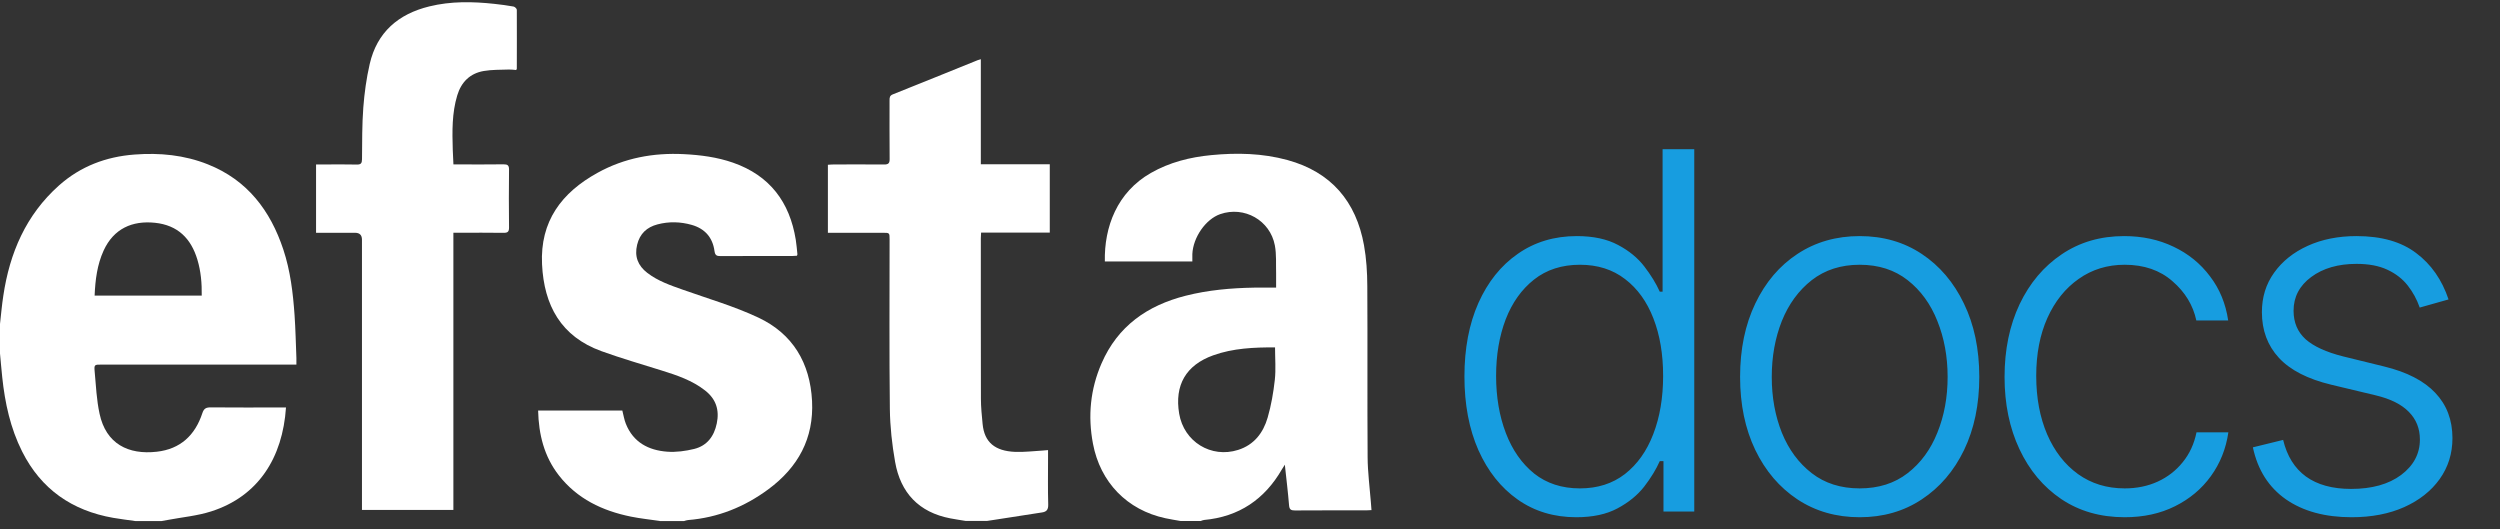
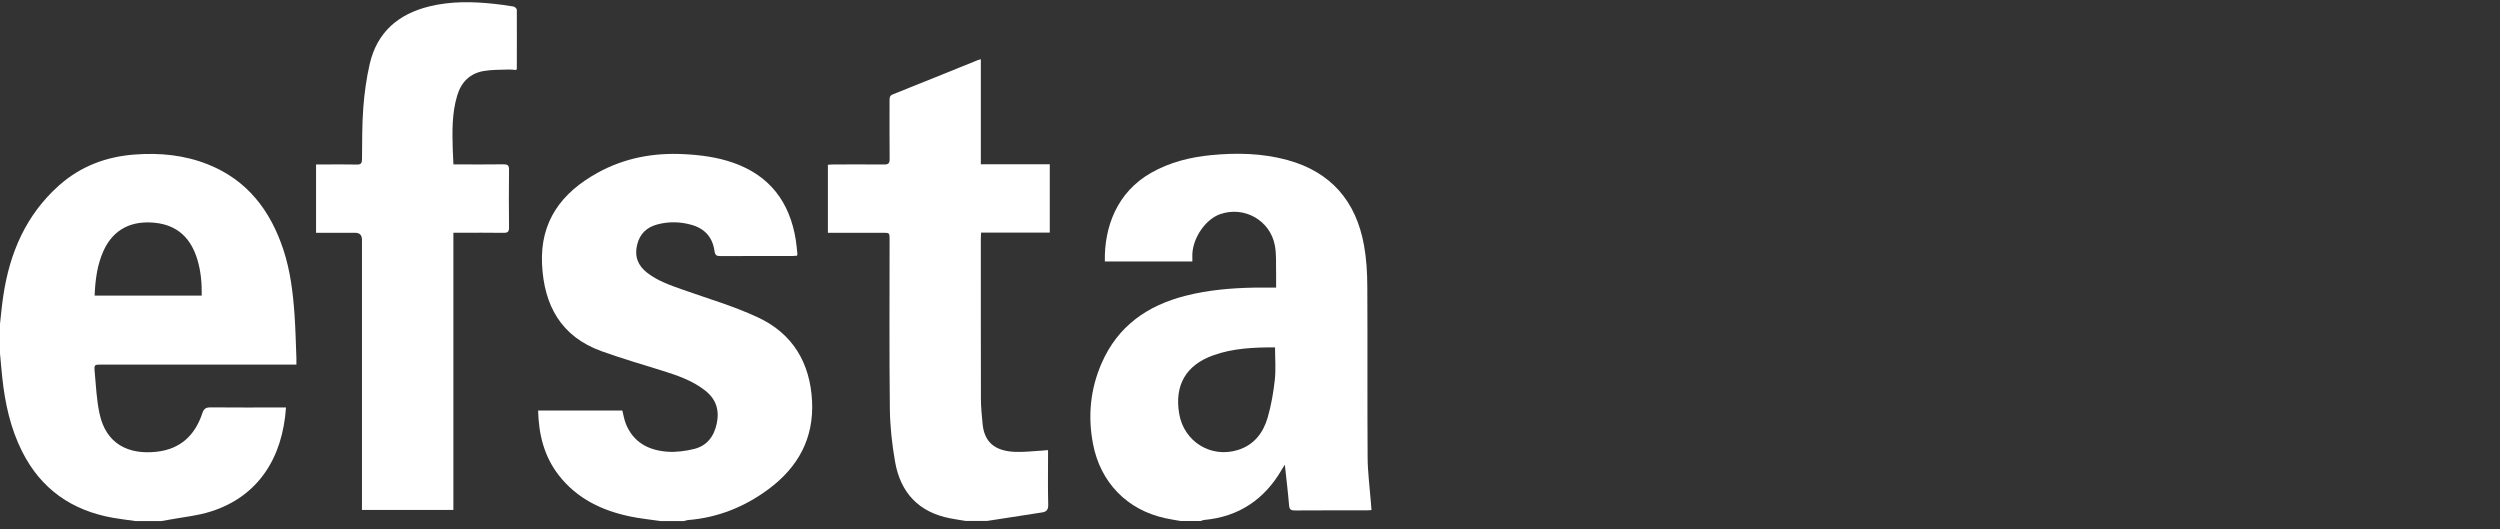
<svg xmlns="http://www.w3.org/2000/svg" width="562" height="119" viewBox="0 0 562 119" fill="none">
  <rect x="0" y="0" width="562" height="119" fill="#333333" stroke="none" />
  <g clip-path="url(#clip0_81_91)">
    <path d="M0 72.83C0.24 70.72 0.42 68.6 0.74 66.51C2.17 56.87 5.83 48.32 13.25 41.7C18.08 37.4 23.82 35.22 30.25 34.74C35.9 34.31 41.44 34.84 46.73 36.95C55.59 40.47 60.78 47.32 63.69 56.09C65.28 60.88 65.87 65.87 66.22 70.88C66.44 74.06 66.5 77.26 66.63 80.45C66.65 80.9 66.63 81.35 66.63 81.96H22.8C21.24 81.96 21.14 81.97 21.28 83.51C21.57 86.68 21.71 89.9 22.38 93C23.83 99.79 28.85 102.27 35.24 101.55C40.56 100.95 43.85 97.84 45.48 92.9C45.84 91.8 46.35 91.57 47.4 91.58C52.62 91.63 57.84 91.6 63.05 91.6H64.29C63.54 102.92 58.05 111.58 47.48 114.96C44.33 115.97 40.94 116.27 37.67 116.89C37.23 116.97 36.78 117.05 36.34 117.13H30.4C28.75 116.89 27.09 116.7 25.45 116.41C16.19 114.79 9.24 109.98 4.98 101.51C2.33 96.24 1.11 90.59 0.5 84.77C0.31 83 0.17 81.23 0 79.47V72.85L0 72.83ZM21.28 66.45H45.35C45.39 63.66 45.16 60.99 44.38 58.39C42.95 53.6 39.95 50.61 34.82 50.08C29.76 49.56 25.56 51.37 23.29 56.34C21.85 59.5 21.42 62.88 21.27 66.46L21.28 66.45Z" fill="white" />
    <path d="M265.34 117.11C264.22 116.91 263.1 116.74 261.99 116.5C253.37 114.65 247.34 108.42 245.7 99.75C244.52 93.52 245.1 87.5 247.63 81.68C251.27 73.31 257.91 68.67 266.54 66.48C271.59 65.2 276.73 64.75 281.92 64.66C283.51 64.63 285.11 64.66 286.87 64.66C286.87 63.53 286.89 62.48 286.87 61.43C286.81 59.34 286.97 57.21 286.59 55.18C285.53 49.51 279.69 46.26 274.3 48.14C271.05 49.27 268.21 53.34 268.04 57.11C268.02 57.64 268.04 58.16 268.04 58.78H248.37C248.2 51.01 251.13 43.21 258.72 38.88C262.93 36.48 267.51 35.33 272.29 34.87C278.05 34.31 283.78 34.44 289.4 35.97C299.23 38.66 304.85 45.26 306.63 55.14C307.17 58.15 307.36 61.26 307.37 64.32C307.45 77.14 307.35 89.96 307.44 102.77C307.46 106.14 307.91 109.51 308.17 112.87C308.21 113.43 308.26 113.99 308.31 114.67C307.84 114.69 307.47 114.73 307.11 114.73C301.78 114.73 296.45 114.71 291.11 114.75C290.23 114.75 289.86 114.57 289.78 113.59C289.54 110.64 289.18 107.7 288.83 104.46C288.53 104.93 288.34 105.21 288.18 105.5C284.28 112.26 278.51 116.17 270.67 116.89C270.42 116.91 270.17 117.04 269.93 117.12H265.36L265.34 117.11ZM286.63 78.09C281.94 78.08 277.23 78.26 272.72 79.88C266.6 82.08 264 86.58 265.08 93C266.14 99.3 272.26 103.07 278.33 101.14C281.93 100 283.98 97.29 284.97 93.87C285.77 91.12 286.26 88.25 286.58 85.39C286.84 83.03 286.63 80.63 286.63 78.08V78.09Z" fill="white" />
    <path d="M148.32 117.11C146.14 116.79 143.95 116.57 141.8 116.13C135.4 114.82 129.75 112.14 125.63 106.86C122.32 102.61 121.1 97.68 120.97 92.29H139.9C140.17 93.33 140.32 94.35 140.7 95.29C142.37 99.45 145.8 101.23 149.99 101.54C151.99 101.69 154.1 101.4 156.06 100.92C158.95 100.2 160.53 98.08 161.13 95.19C161.76 92.19 160.97 89.72 158.53 87.8C155.63 85.52 152.21 84.37 148.75 83.29C144.22 81.87 139.66 80.55 135.2 78.94C126.11 75.65 122.29 68.66 121.85 59.4C121.39 49.74 126.25 43.3 134.34 38.84C140.37 35.51 146.87 34.31 153.7 34.65C157.48 34.84 161.2 35.32 164.79 36.57C173.05 39.46 177.52 45.42 178.89 53.9C179.07 54.99 179.14 56.09 179.26 57.18C179.26 57.25 179.22 57.32 179.16 57.49C178.83 57.51 178.46 57.55 178.09 57.55C172.72 57.55 167.35 57.54 161.98 57.57C161.12 57.57 160.76 57.42 160.62 56.44C160.21 53.4 158.46 51.39 155.48 50.55C152.94 49.83 150.37 49.77 147.81 50.44C145.4 51.07 143.83 52.54 143.23 55.01C142.59 57.65 143.4 59.71 145.51 61.34C147.9 63.18 150.71 64.14 153.51 65.13C159.2 67.15 165.05 68.84 170.49 71.4C178.23 75.04 182.11 81.6 182.55 90.14C182.98 98.57 179.4 105.05 172.74 109.98C167.36 113.96 161.37 116.37 154.66 116.91C154.36 116.93 154.08 117.05 153.79 117.13H148.31L148.32 117.11Z" fill="white" />
    <path d="M217.11 117.11C215.95 116.92 214.79 116.75 213.64 116.53C206.56 115.17 202.44 110.79 201.22 103.83C200.53 99.92 200.09 95.92 200.04 91.95C199.89 79.25 199.98 66.54 199.98 53.84C199.98 52.34 199.98 52.33 198.49 52.33C194.83 52.33 191.18 52.33 187.52 52.33H186.11V37.04C186.56 37.02 187 36.97 187.44 36.97C191.21 36.97 194.98 36.94 198.75 36.98C199.68 36.98 200 36.72 199.99 35.76C199.94 31.35 199.98 26.94 199.97 22.52C199.97 21.92 200.01 21.49 200.71 21.21C207.07 18.68 213.41 16.1 219.75 13.54C219.95 13.46 220.17 13.41 220.49 13.31V36.93H235.99V52.29H220.55C220.52 52.83 220.49 53.2 220.49 53.57C220.49 65.59 220.48 77.61 220.51 89.63C220.51 91.52 220.71 93.42 220.89 95.31C221.28 99.46 223.71 101.39 228.17 101.58C230.21 101.67 232.27 101.4 234.32 101.29C234.7 101.27 235.07 101.23 235.6 101.18V103.05C235.6 106.51 235.54 109.97 235.64 113.43C235.67 114.55 235.27 115.04 234.28 115.19C230.75 115.74 227.22 116.29 223.7 116.83C223.11 116.92 222.51 117.01 221.92 117.1H217.12L217.11 117.11Z" fill="white" />
    <path d="M101.92 52.33V114.63H81.37V53.88C81.37 52.847 80.85 52.33 79.81 52.33C76.92 52.33 74.03 52.33 71.05 52.33V36.97H73.02C75.42 36.97 77.82 36.93 80.22 36.99C81.13 37.01 81.37 36.69 81.38 35.81C81.42 31.93 81.38 28.04 81.67 24.18C81.92 20.9 82.37 17.6 83.11 14.39C84.75 7.25 89.53 3.15 96.51 1.44C101.35 0.25 106.25 0.34 111.15 0.87C112.59 1.03 114.02 1.21 115.44 1.47C115.73 1.52 116.18 1.94 116.18 2.2C116.21 6.61 116.18 11.02 116.18 15.43C116.18 15.5 116.12 15.57 116.04 15.74C115.52 15.7 114.97 15.61 114.41 15.63C112.52 15.7 110.6 15.64 108.75 15.96C105.65 16.49 103.69 18.46 102.79 21.44C101.58 25.43 101.66 29.55 101.78 33.65C101.81 34.71 101.88 35.76 101.93 36.96C102.46 36.96 102.9 36.96 103.35 36.96C106.62 36.96 109.9 36.99 113.18 36.94C114.09 36.93 114.44 37.15 114.43 38.13C114.38 42.47 114.38 46.8 114.43 51.14C114.44 52.13 114.1 52.35 113.18 52.34C109.91 52.29 106.63 52.32 103.35 52.32H101.92V52.33Z" fill="white" />
-     <path d="M354.341 116.273C349.33 116.273 344.941 114.947 341.176 112.295C337.411 109.644 334.468 105.945 332.347 101.199C330.252 96.453 329.205 90.924 329.205 84.614C329.205 78.329 330.252 72.828 332.347 68.108C334.468 63.362 337.424 59.676 341.216 57.051C345.008 54.4 349.422 53.074 354.46 53.074C358.172 53.074 361.261 53.737 363.727 55.062C366.193 56.362 368.169 57.979 369.653 59.915C371.138 61.85 372.292 63.733 373.114 65.562H373.75V33.545H380.869V115H373.949V103.665H373.114C372.292 105.521 371.125 107.43 369.614 109.392C368.102 111.328 366.1 112.958 363.608 114.284C361.142 115.61 358.053 116.273 354.341 116.273ZM355.176 109.79C359.127 109.79 362.494 108.716 365.278 106.568C368.063 104.394 370.184 101.411 371.642 97.619C373.127 93.801 373.869 89.426 373.869 84.494C373.869 79.615 373.14 75.307 371.682 71.568C370.223 67.803 368.102 64.86 365.318 62.739C362.534 60.591 359.153 59.517 355.176 59.517C351.093 59.517 347.646 60.631 344.835 62.858C342.051 65.059 339.93 68.042 338.472 71.807C337.04 75.572 336.324 79.801 336.324 84.494C336.324 89.24 337.053 93.523 338.511 97.341C339.97 101.159 342.091 104.195 344.875 106.449C347.686 108.676 351.119 109.79 355.176 109.79ZM418.058 116.273C412.782 116.273 408.115 114.934 404.058 112.256C400.028 109.578 396.873 105.879 394.592 101.159C392.312 96.413 391.172 90.938 391.172 84.733C391.172 78.475 392.312 72.974 394.592 68.227C396.873 63.455 400.028 59.742 404.058 57.091C408.115 54.413 412.782 53.074 418.058 53.074C423.335 53.074 427.988 54.413 432.019 57.091C436.049 59.769 439.204 63.481 441.485 68.227C443.791 72.974 444.945 78.475 444.945 84.733C444.945 90.938 443.805 96.413 441.524 101.159C439.244 105.879 436.075 109.578 432.019 112.256C427.988 114.934 423.335 116.273 418.058 116.273ZM418.058 109.79C422.301 109.79 425.894 108.65 428.837 106.369C431.78 104.089 434.007 101.053 435.519 97.261C437.057 93.47 437.825 89.294 437.825 84.733C437.825 80.172 437.057 75.983 435.519 72.165C434.007 68.347 431.78 65.284 428.837 62.977C425.894 60.67 422.301 59.517 418.058 59.517C413.842 59.517 410.25 60.67 407.28 62.977C404.337 65.284 402.096 68.347 400.558 72.165C399.047 75.983 398.291 80.172 398.291 84.733C398.291 89.294 399.047 93.47 400.558 97.261C402.096 101.053 404.337 104.089 407.28 106.369C410.223 108.65 413.816 109.79 418.058 109.79ZM477.63 116.273C472.167 116.273 467.408 114.907 463.351 112.176C459.321 109.445 456.192 105.706 453.965 100.96C451.738 96.214 450.624 90.805 450.624 84.733C450.624 78.608 451.751 73.159 454.005 68.386C456.285 63.614 459.44 59.875 463.471 57.17C467.501 54.439 472.181 53.074 477.51 53.074C481.594 53.074 485.292 53.869 488.607 55.46C491.921 57.025 494.652 59.239 496.8 62.102C498.974 64.939 500.34 68.254 500.897 72.046H493.738C492.995 68.599 491.205 65.655 488.368 63.216C485.558 60.75 481.978 59.517 477.63 59.517C473.732 59.517 470.285 60.578 467.289 62.699C464.292 64.794 461.946 67.724 460.249 71.489C458.578 75.227 457.743 79.562 457.743 84.494C457.743 89.453 458.565 93.841 460.209 97.659C461.853 101.451 464.16 104.42 467.13 106.568C470.126 108.716 473.626 109.79 477.63 109.79C480.334 109.79 482.8 109.286 485.027 108.278C487.281 107.244 489.164 105.786 490.675 103.903C492.213 102.021 493.247 99.78 493.777 97.182H500.936C500.406 100.867 499.094 104.155 496.999 107.045C494.931 109.909 492.239 112.163 488.925 113.807C485.637 115.451 481.872 116.273 477.63 116.273ZM550.435 67.312L543.952 69.142C543.316 67.312 542.414 65.655 541.248 64.171C540.081 62.686 538.556 61.506 536.674 60.631C534.818 59.756 532.511 59.318 529.753 59.318C525.617 59.318 522.223 60.299 519.572 62.261C516.92 64.224 515.594 66.756 515.594 69.858C515.594 72.483 516.496 74.617 518.299 76.261C520.128 77.879 522.939 79.165 526.731 80.119L535.958 82.386C541.075 83.633 544.907 85.608 547.452 88.312C550.024 91.017 551.31 94.411 551.31 98.494C551.31 101.941 550.356 105.004 548.447 107.682C546.537 110.36 543.873 112.468 540.452 114.006C537.058 115.517 533.121 116.273 528.64 116.273C522.674 116.273 517.755 114.934 513.884 112.256C510.013 109.551 507.534 105.653 506.447 100.562L513.248 98.892C514.123 102.525 515.833 105.269 518.378 107.125C520.95 108.981 524.331 109.909 528.52 109.909C533.214 109.909 536.965 108.862 539.776 106.767C542.587 104.646 543.992 101.994 543.992 98.812C543.992 96.347 543.17 94.278 541.526 92.608C539.882 90.911 537.39 89.665 534.049 88.869L524.066 86.483C518.763 85.21 514.839 83.195 512.293 80.438C509.748 77.68 508.475 74.26 508.475 70.176C508.475 66.809 509.39 63.852 511.219 61.307C513.049 58.735 515.568 56.72 518.776 55.261C521.984 53.803 525.644 53.074 529.753 53.074C535.348 53.074 539.816 54.347 543.157 56.892C546.524 59.411 548.95 62.885 550.435 67.312Z" fill="#179DE0" />
  </g>
  <defs>
    <clipPath id="clip0_81_91">
      <rect width="562" height="119" fill="white" />
    </clipPath>
  </defs>
</svg>